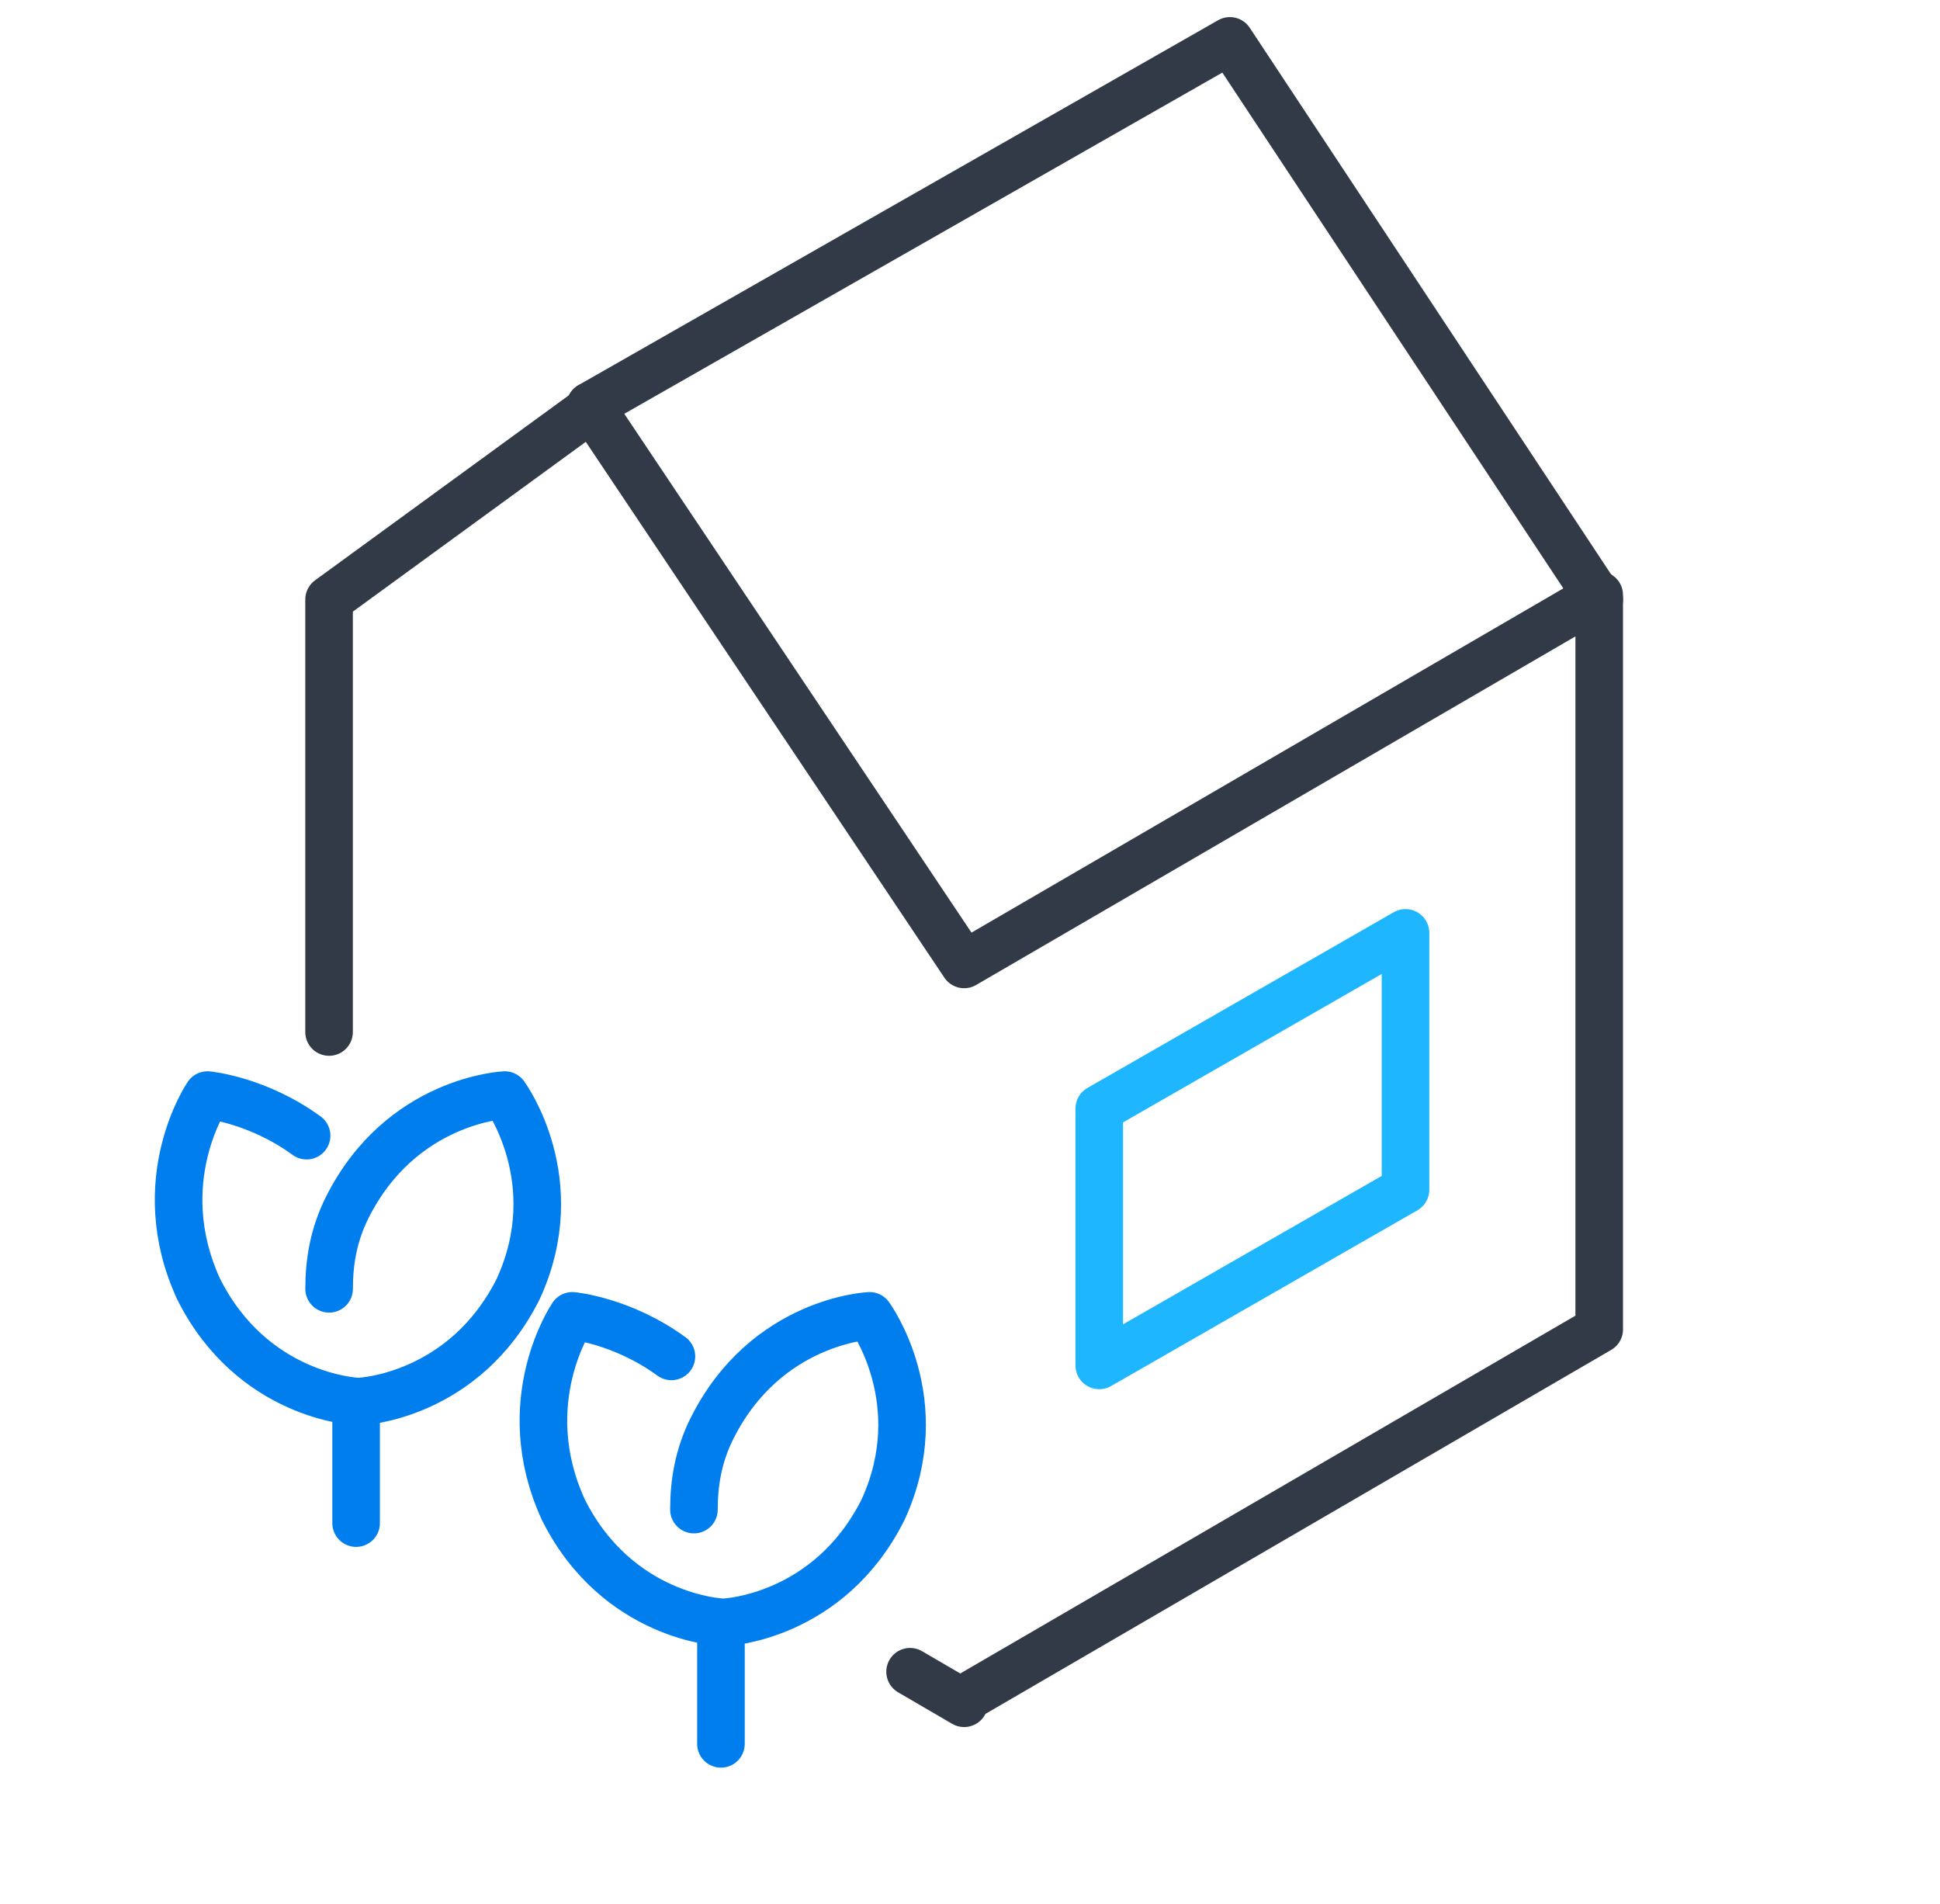
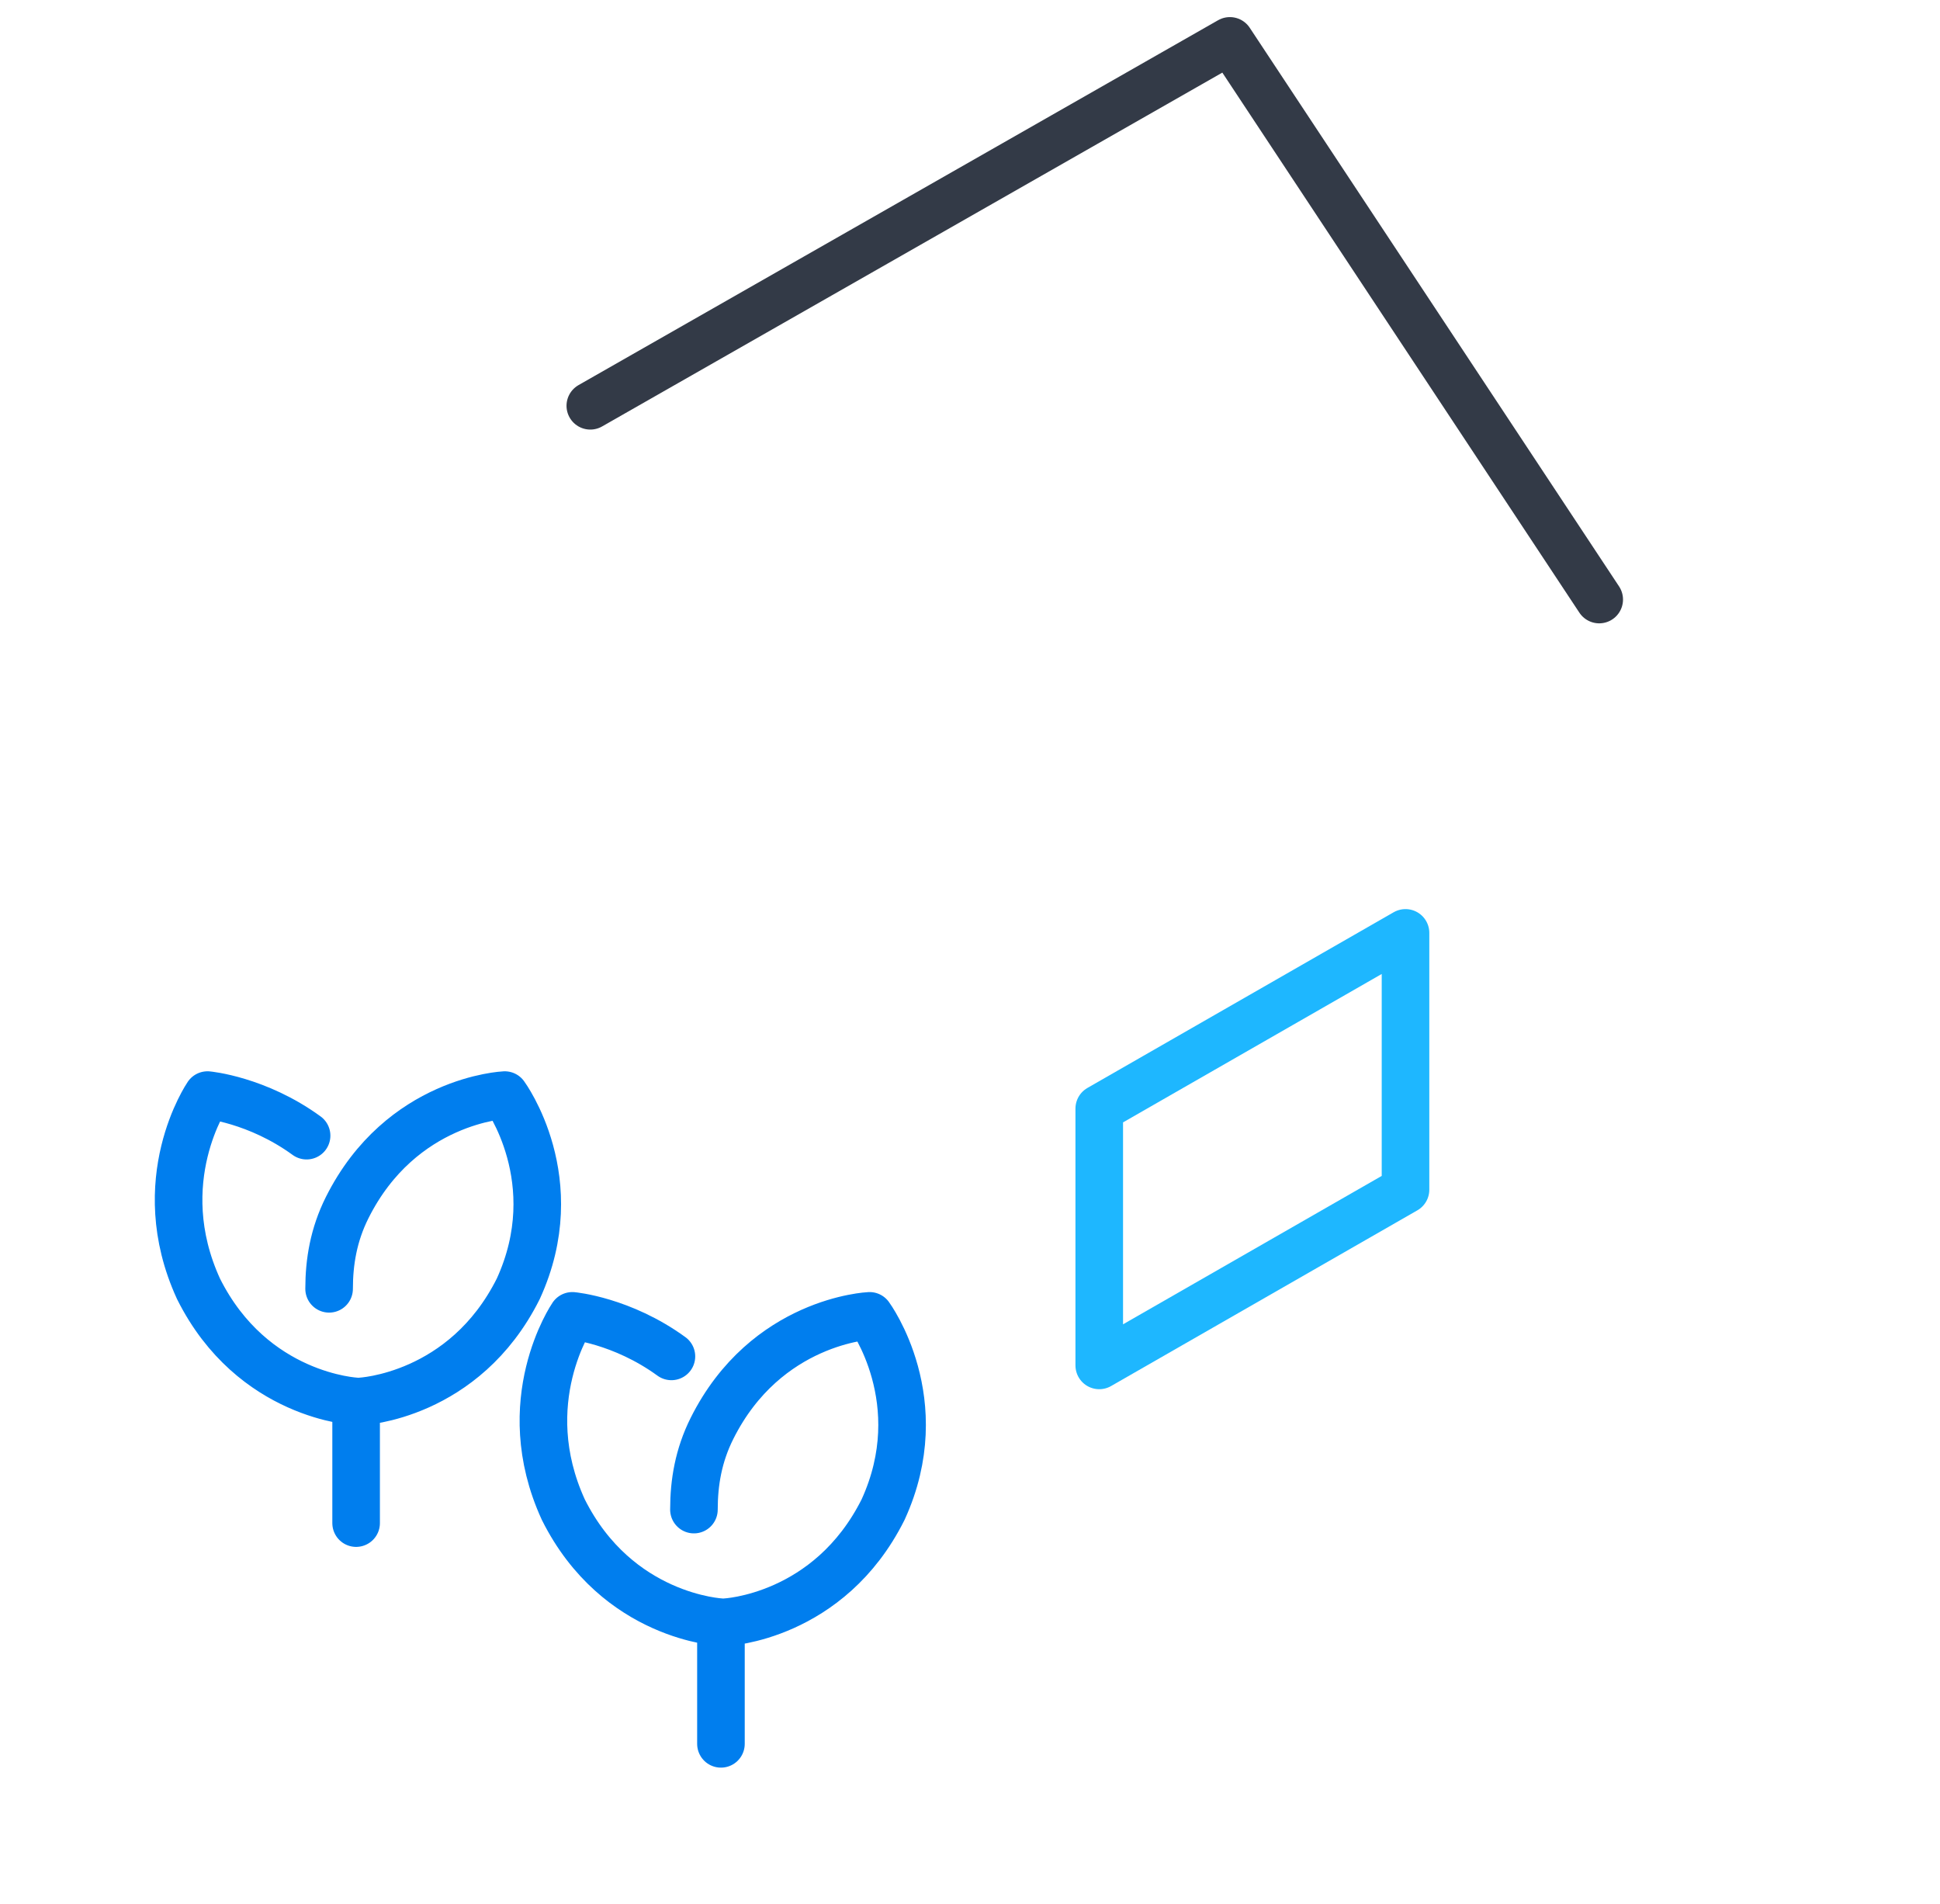
<svg xmlns="http://www.w3.org/2000/svg" width="53" height="52" viewBox="0 0 53 52" fill="none">
  <g clip-path="url(#clip0_8436_16408)">
-     <path d="M16.25 11.084L8.99 16.375V28.187M26.34 46.521L24.863 45.66M16.127 11.084L26.34 26.341L43.69 16.252V36.308L26.34 46.398" stroke="#333A47" stroke-width="1.3" stroke-miterlimit="10" stroke-linecap="round" stroke-linejoin="round" />
-     <path d="M38.398 32.494L30.031 37.293V30.279L38.398 25.48V32.494Z" stroke="#1EB7FF" stroke-width="1.3" stroke-miterlimit="10" stroke-linecap="round" stroke-linejoin="round" />
+     <path d="M38.398 32.494L30.031 37.293V30.279L38.398 25.48Z" stroke="#1EB7FF" stroke-width="1.3" stroke-miterlimit="10" stroke-linecap="round" stroke-linejoin="round" />
    <path d="M16.127 11.083L33.6 1.117L43.69 16.375" stroke="#333A47" stroke-width="1.3" stroke-miterlimit="10" stroke-linecap="round" stroke-linejoin="round" />
    <path d="M9.729 41.6V38.277C9.729 38.277 6.899 38.154 5.423 35.201C4.069 32.248 5.669 29.91 5.669 29.91C5.669 29.91 7.022 30.033 8.376 31.018M9.852 38.277C9.852 38.277 12.682 38.154 14.159 35.201C15.513 32.248 13.79 29.91 13.79 29.91C13.79 29.91 10.96 30.033 9.483 32.986C9.114 33.725 8.991 34.463 8.991 35.201M19.696 47.629V44.307C19.696 44.307 16.866 44.184 15.389 41.231C14.036 38.277 15.636 35.94 15.636 35.94C15.636 35.94 16.989 36.062 18.343 37.047M19.819 44.307C19.819 44.307 22.649 44.184 24.126 41.231C25.479 38.277 23.757 35.94 23.757 35.94C23.757 35.94 20.927 36.062 19.45 39.016C19.081 39.754 18.958 40.492 18.958 41.231" stroke="#007EEE" stroke-width="1.3" stroke-miterlimit="10" stroke-linecap="round" stroke-linejoin="round" />
  </g>
  <defs>
    <clipPath id="clip0_8436_16408">
      <rect width="51.68" height="51.68" fill="white" transform="translate(0.5 0.16)" />
    </clipPath>
  </defs>
</svg>